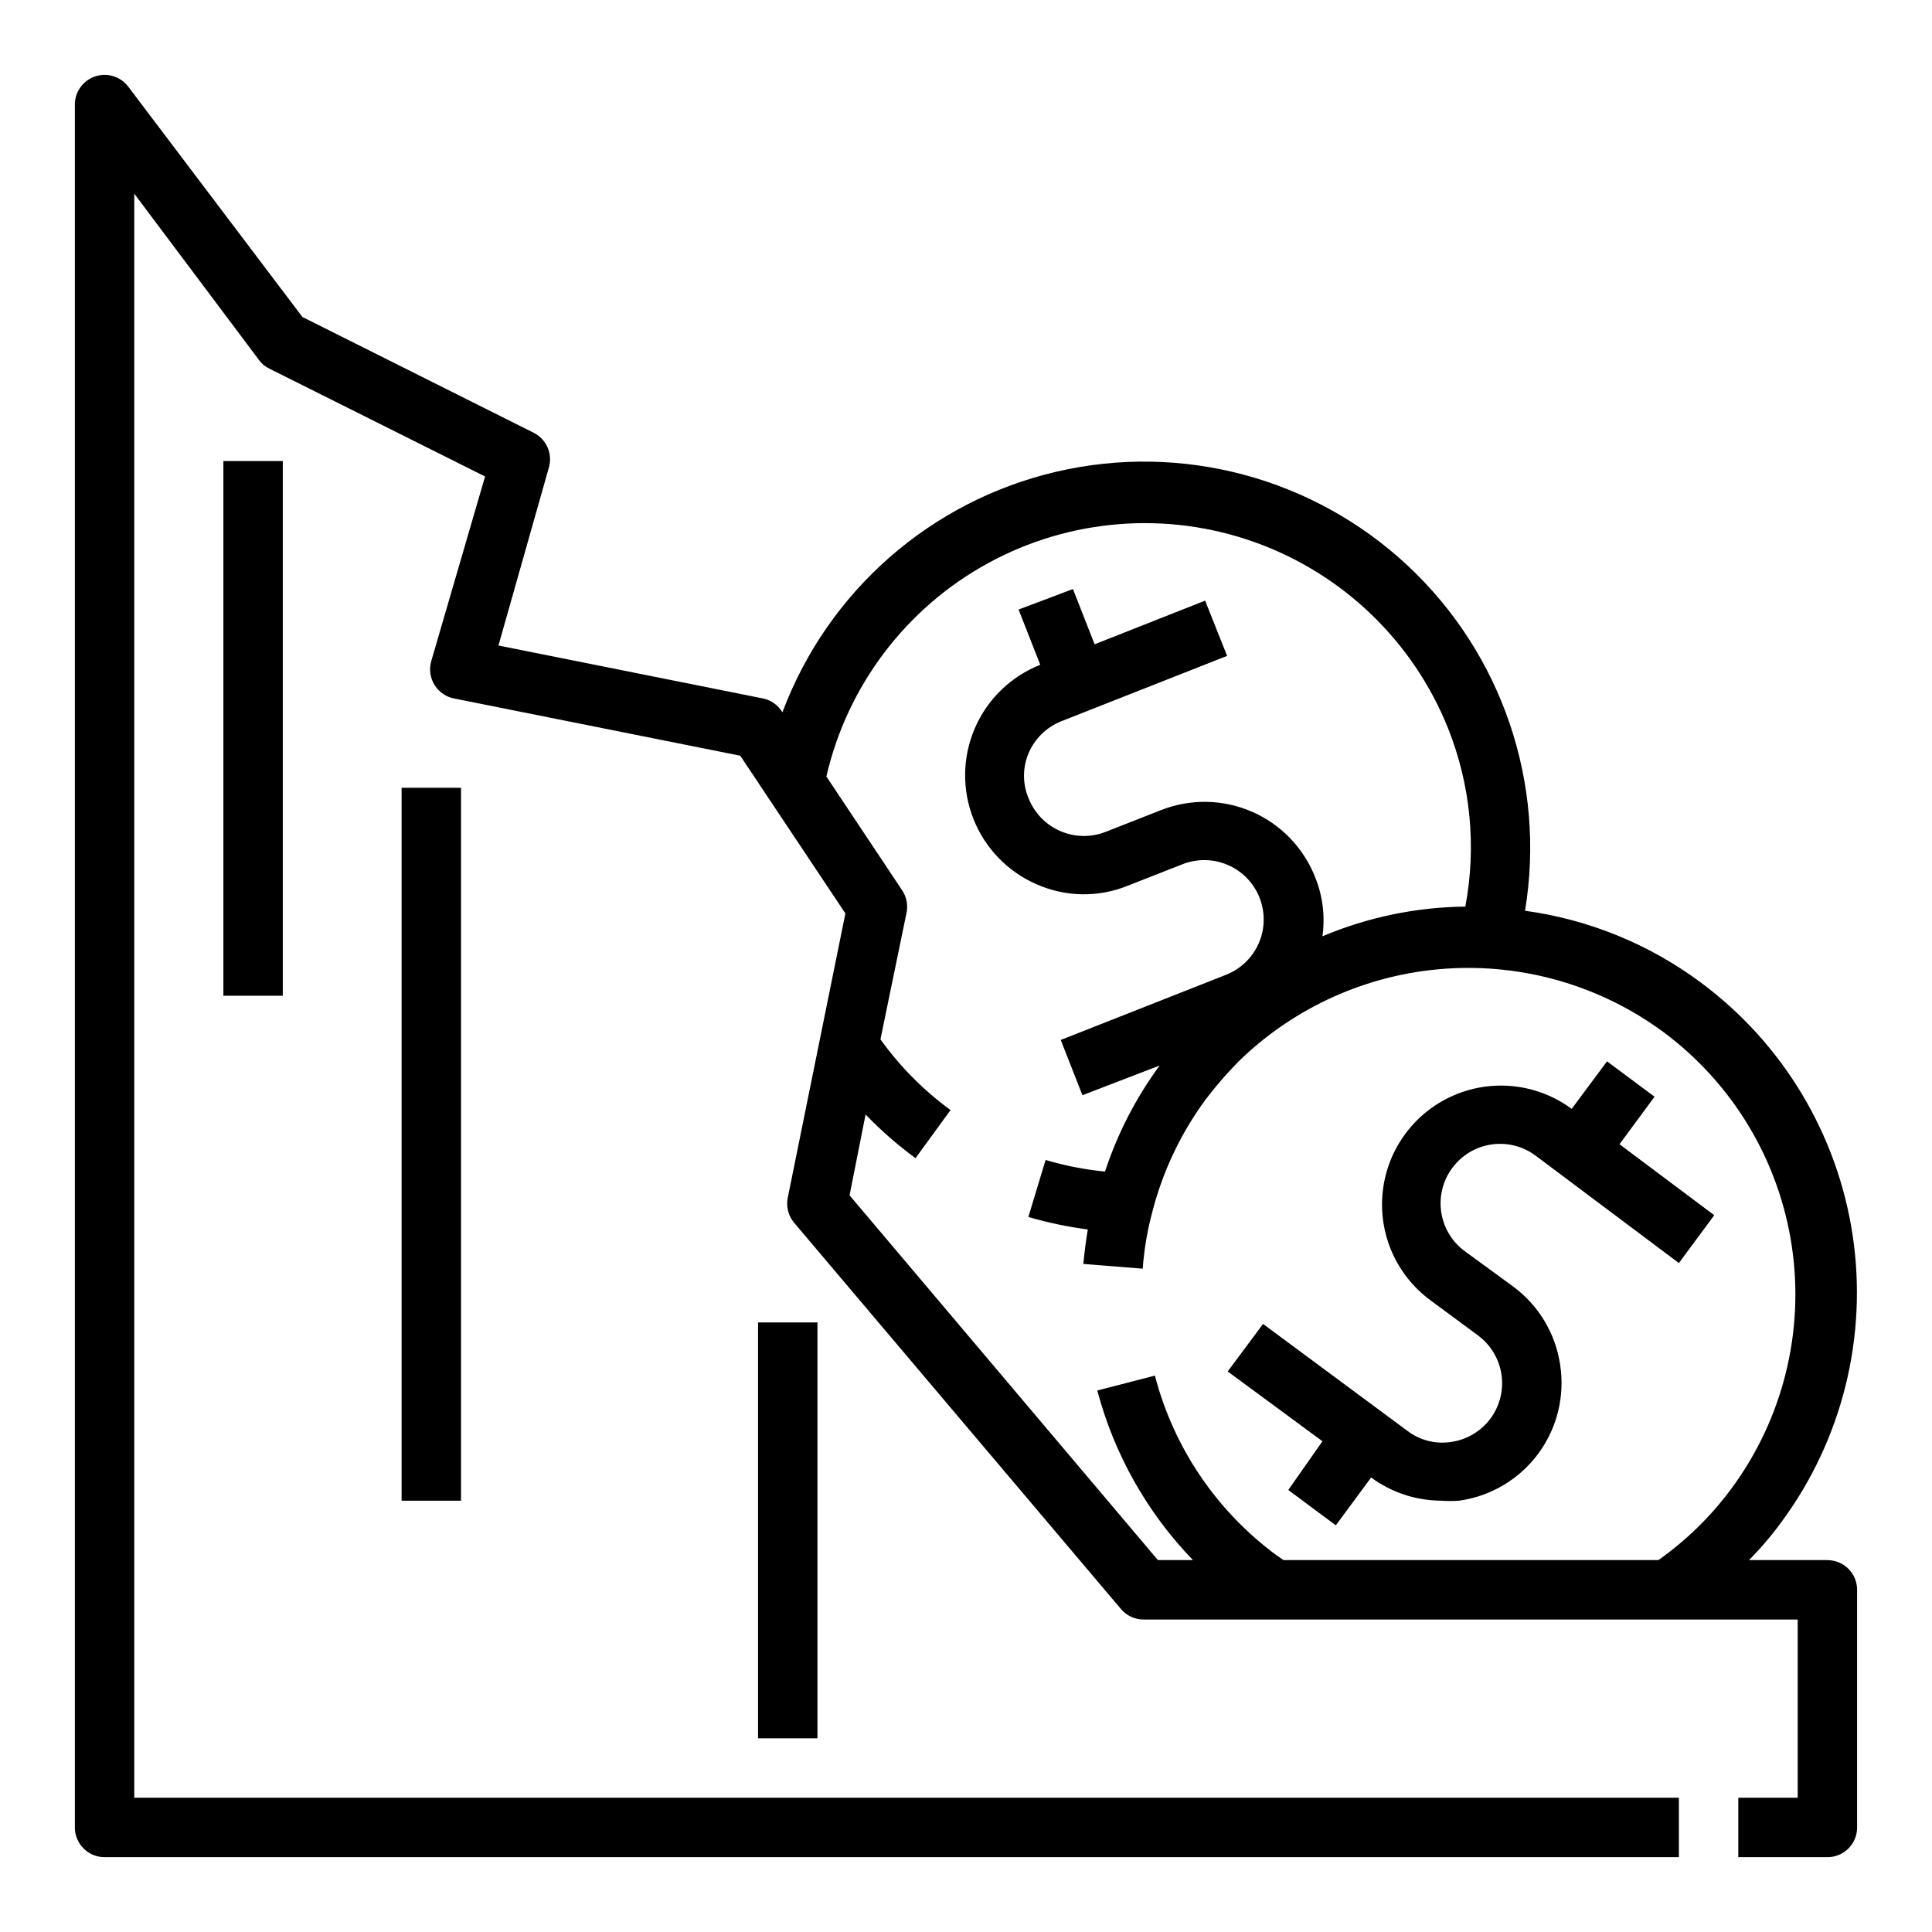
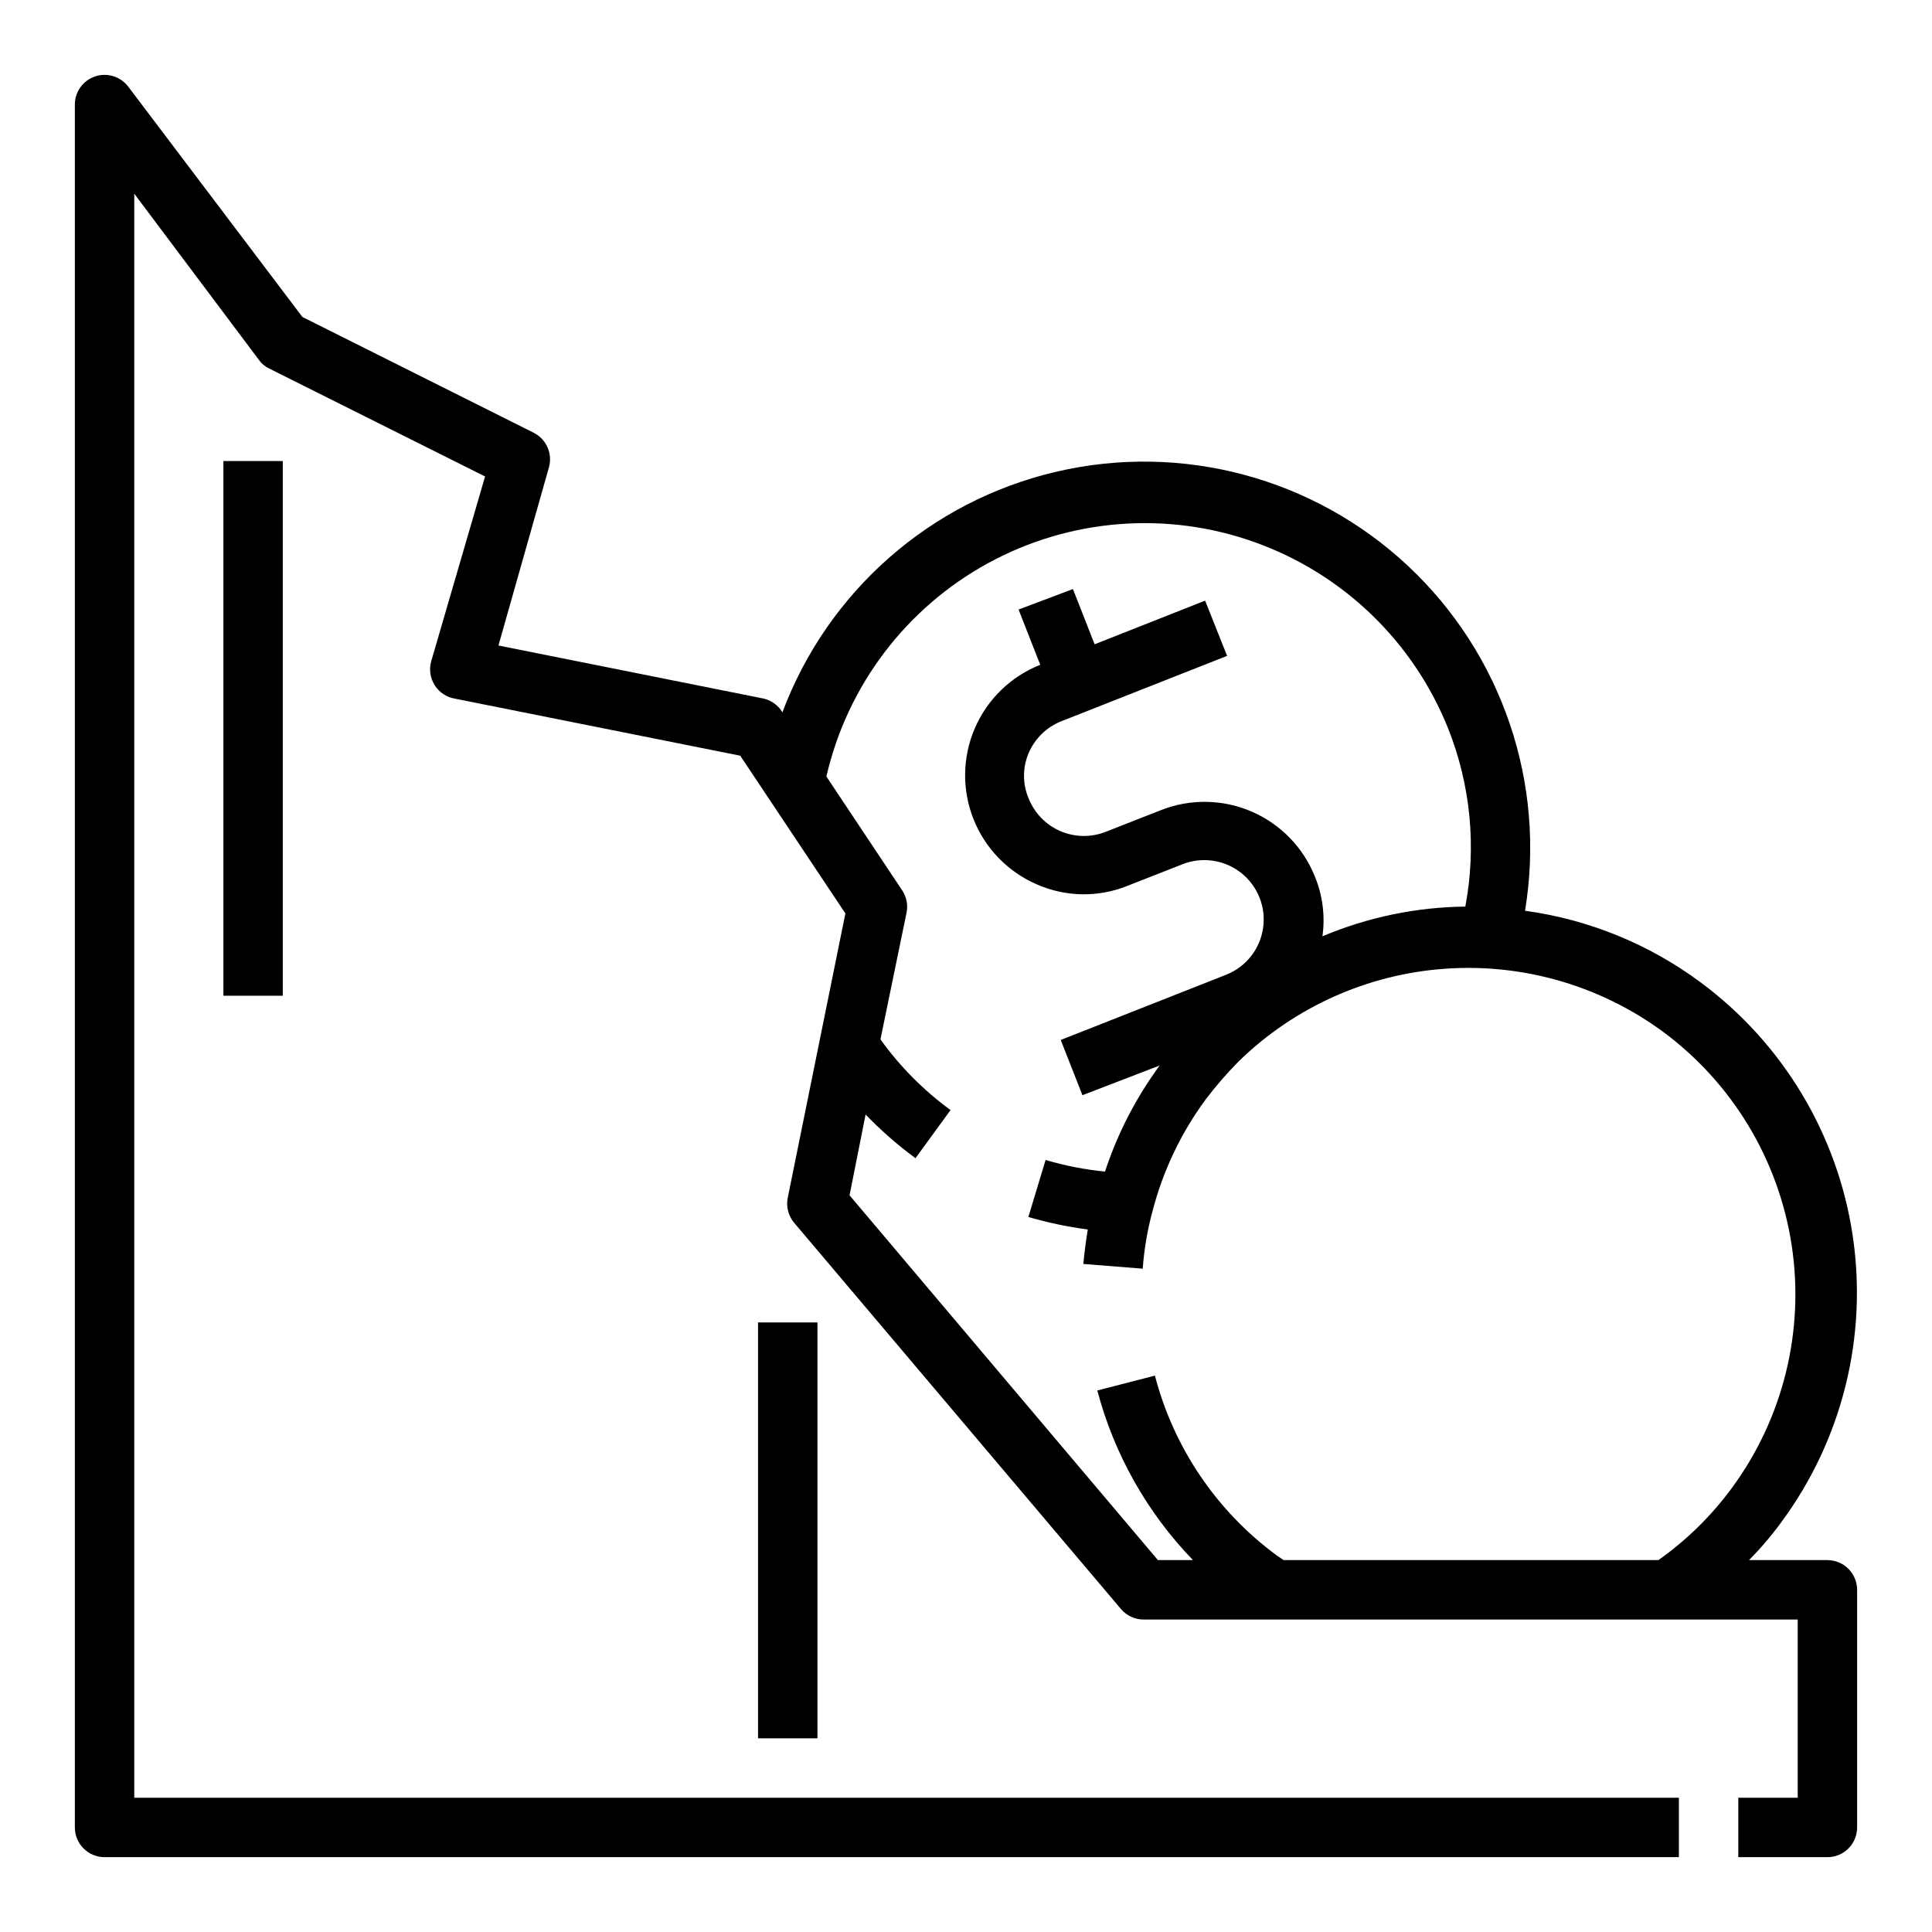
<svg xmlns="http://www.w3.org/2000/svg" fill="#000000" width="800px" height="800px" version="1.1" viewBox="144 144 512 512">
  <g>
    <path d="m628.29 557.44h-20.785c3.109-3.137 5.981-6.504 8.582-10.074 16.109-21.812 22.902-49.129 18.891-75.949-4.016-26.816-18.512-50.945-40.305-67.086-13.66-10.141-29.664-16.668-46.523-18.973 5.578-33.742-6.066-68.039-31.039-91.406-24.969-23.371-59.965-32.723-93.262-24.922-33.301 7.801-60.504 31.719-72.5 63.742-1.074-1.809-2.832-3.113-4.879-3.621l-70.375-14.09 13.383-47.23c1.008-3.613-0.676-7.434-4.016-9.133l-61.324-30.699-46.129-61.008c-2.035-2.711-5.574-3.816-8.789-2.746-3.211 1.07-5.383 4.078-5.383 7.469v456.58c0 2.086 0.832 4.09 2.309 5.566 1.477 1.473 3.477 2.305 5.566 2.305h417.21v-15.746h-409.34v-425.09l33.062 44.082v0.004c0.707 0.984 1.656 1.77 2.754 2.281l57.152 28.574-14.25 48.887c-0.637 2.168-0.312 4.508 0.891 6.422 1.207 1.914 3.176 3.215 5.41 3.574l75.57 15.113 27.867 41.801-15.273 75.336c-0.484 2.379 0.156 4.848 1.734 6.691l86.594 102.34-0.004 0.004c1.531 1.789 3.785 2.801 6.141 2.754h173.18v47.23h-15.742v15.742h23.617v0.004c2.086 0 4.09-0.832 5.566-2.305 1.473-1.477 2.305-3.481 2.305-5.566v-62.977c0-2.09-0.832-4.09-2.305-5.566-1.477-1.477-3.481-2.309-5.566-2.309zm-259.15-96.668 4.25-21.41c4.074 4.223 8.5 8.094 13.227 11.57l9.289-12.754v0.004c-7.144-5.227-13.414-11.551-18.578-18.738l6.926-33.613c0.406-2.047-0.02-4.168-1.18-5.902l-20.074-30.148v-0.004c5.559-24.117 21.172-44.703 42.898-56.559 21.723-11.855 47.484-13.852 70.773-5.477 23.289 8.371 41.887 26.309 51.09 49.285 5.973 14.992 7.559 31.371 4.566 47.23-13.016 0.141-25.875 2.816-37.867 7.871 0.746-5.328 0.07-10.762-1.965-15.742-3.07-7.746-9.086-13.961-16.73-17.281-7.644-3.32-16.289-3.477-24.047-0.43l-14.641 5.746h-0.004c-3.883 1.547-8.223 1.488-12.059-0.164-3.84-1.656-6.867-4.769-8.406-8.652-1.652-3.848-1.652-8.199 0-12.047 1.652-3.848 4.766-6.879 8.66-8.422l43.926-17.32-5.824-14.641-29.285 11.57-5.746-14.641-14.406 5.434 5.746 14.641c-7.766 3.07-13.996 9.102-17.316 16.762-3.32 7.664-3.461 16.332-0.391 24.098 3.07 7.766 9.098 13.996 16.762 17.316 7.644 3.387 16.336 3.531 24.09 0.391l14.641-5.746c5.223-2.023 11.125-1.121 15.504 2.371 4.379 3.492 6.574 9.047 5.762 14.586-0.809 5.543-4.5 10.234-9.695 12.328l-43.926 17.32 5.746 14.641 20.469-7.871c-6.285 8.543-11.172 18.027-14.484 28.102-5.336-0.516-10.605-1.543-15.746-3.07l-4.566 15.113h0.004c5.156 1.5 10.418 2.606 15.742 3.309-0.473 2.914-0.867 5.902-1.18 9.133l15.742 1.258c0.371-5.164 1.242-10.277 2.598-15.273 2.769-10.672 7.555-20.719 14.094-29.598 2.691-3.543 5.609-6.906 8.738-10.074 14.77-14.41 34.176-23.109 54.762-24.551 20.586-1.445 41.012 4.469 57.648 16.676 18.461 13.648 30.75 34.07 34.16 56.773 3.41 22.703-2.336 45.832-15.977 64.301-5.398 7.316-11.938 13.723-19.363 18.969h-99.344l-1.73-1.18h-0.004c-15.949-11.707-27.375-28.555-32.352-47.703l-15.273 3.938v-0.004c4.473 16.902 13.199 32.379 25.348 44.949h-9.289z" />
-     <path d="m485.41 538.86 12.594 9.367 9.367-12.676v0.004c5.387 3.969 11.891 6.117 18.578 6.141 1.574 0.117 3.152 0.117 4.727 0 8.375-1.164 15.934-5.648 20.969-12.445 5.035-6.797 7.121-15.336 5.793-23.688-1.246-8.25-5.723-15.668-12.438-20.625l-12.832-9.367c-3.363-2.481-5.602-6.199-6.223-10.336-0.621-4.133 0.43-8.348 2.918-11.707 2.481-3.363 6.199-5.606 10.336-6.223 4.133-0.621 8.348 0.43 11.707 2.918l38.02 28.496 9.367-12.676-25.109-18.812 9.289-12.594-12.594-9.367-9.367 12.594h-0.004c-9.055-6.695-20.992-8.047-31.32-3.551-10.324 4.496-17.465 14.156-18.734 25.348-1.27 11.188 3.527 22.207 12.586 28.898l12.676 9.367h-0.004c3.344 2.481 5.566 6.184 6.188 10.301 0.621 4.113-0.418 8.309-2.879 11.664-2.481 3.356-6.188 5.594-10.312 6.219-4.144 0.684-8.387-0.371-11.73-2.914l-38.258-28.34-9.367 12.594 25.109 18.5z" />
    <path d="m203.2 266.18h15.742v141.7h-15.742z" />
-     <path d="m250.43 352.77h15.742v188.93h-15.742z" />
-     <path d="m344.89 494.46h15.742v110.21h-15.742z" />
+     <path d="m344.89 494.46h15.742v110.21h-15.742" />
  </g>
</svg>